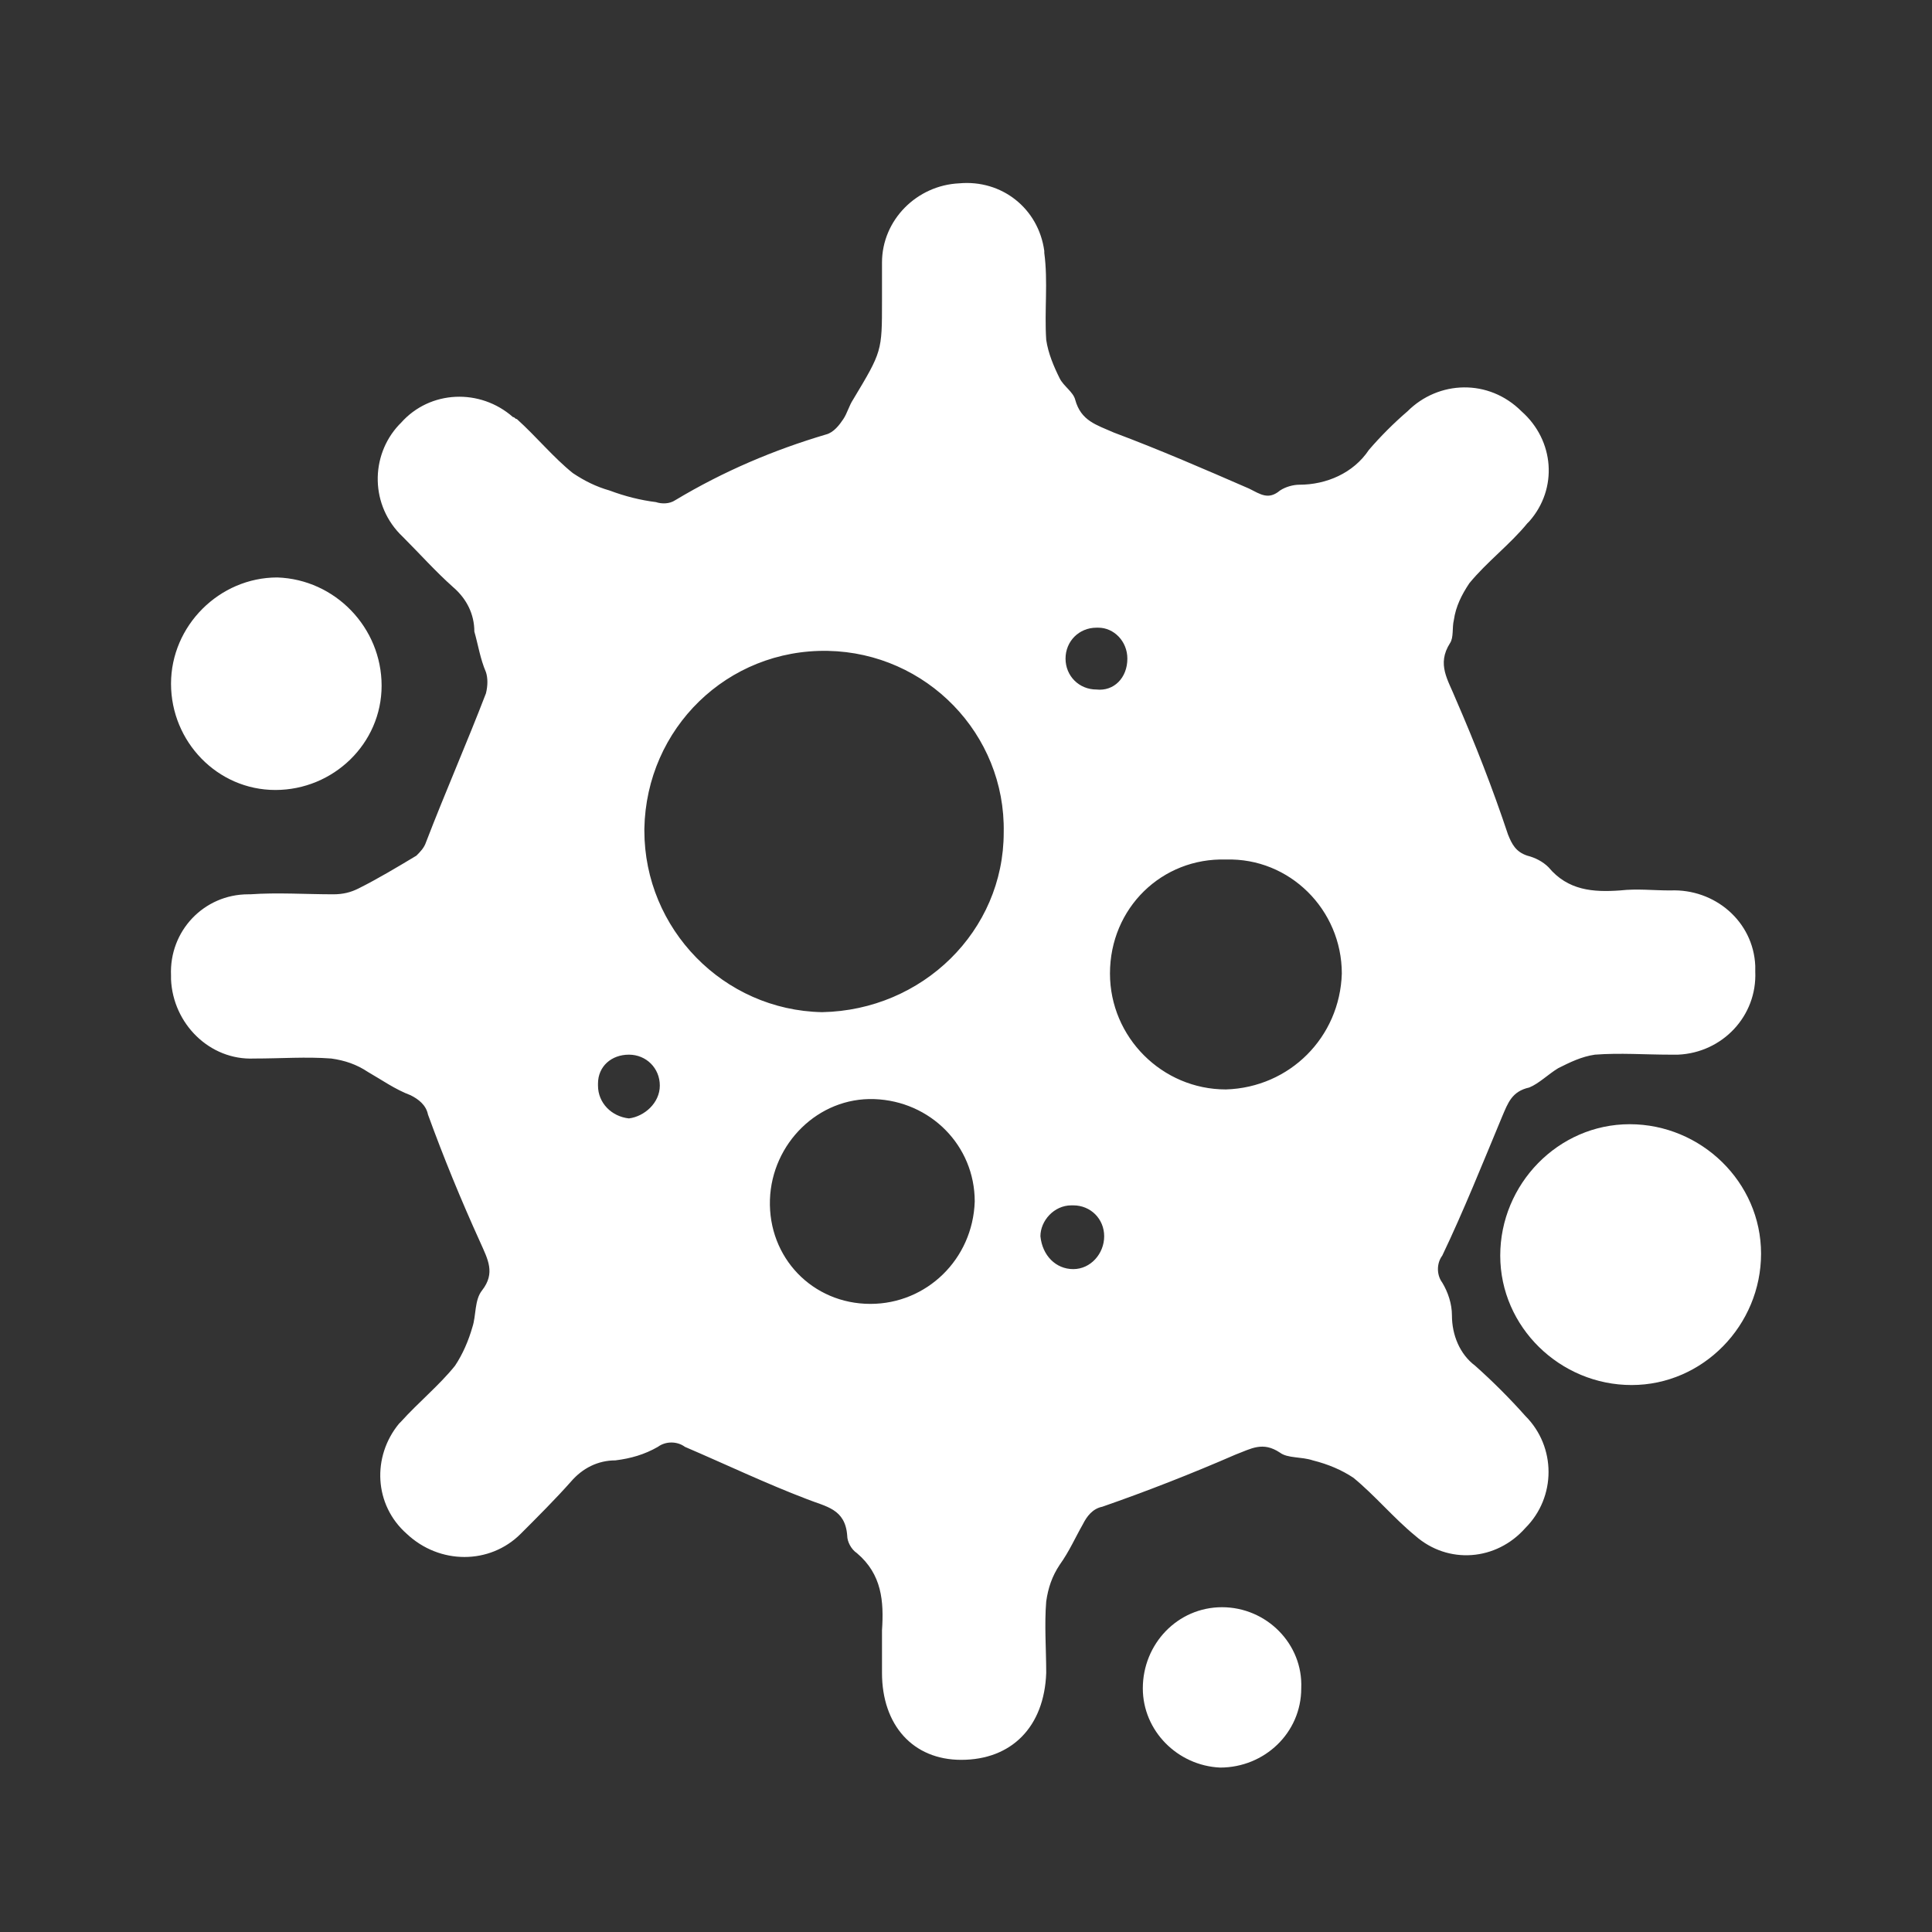
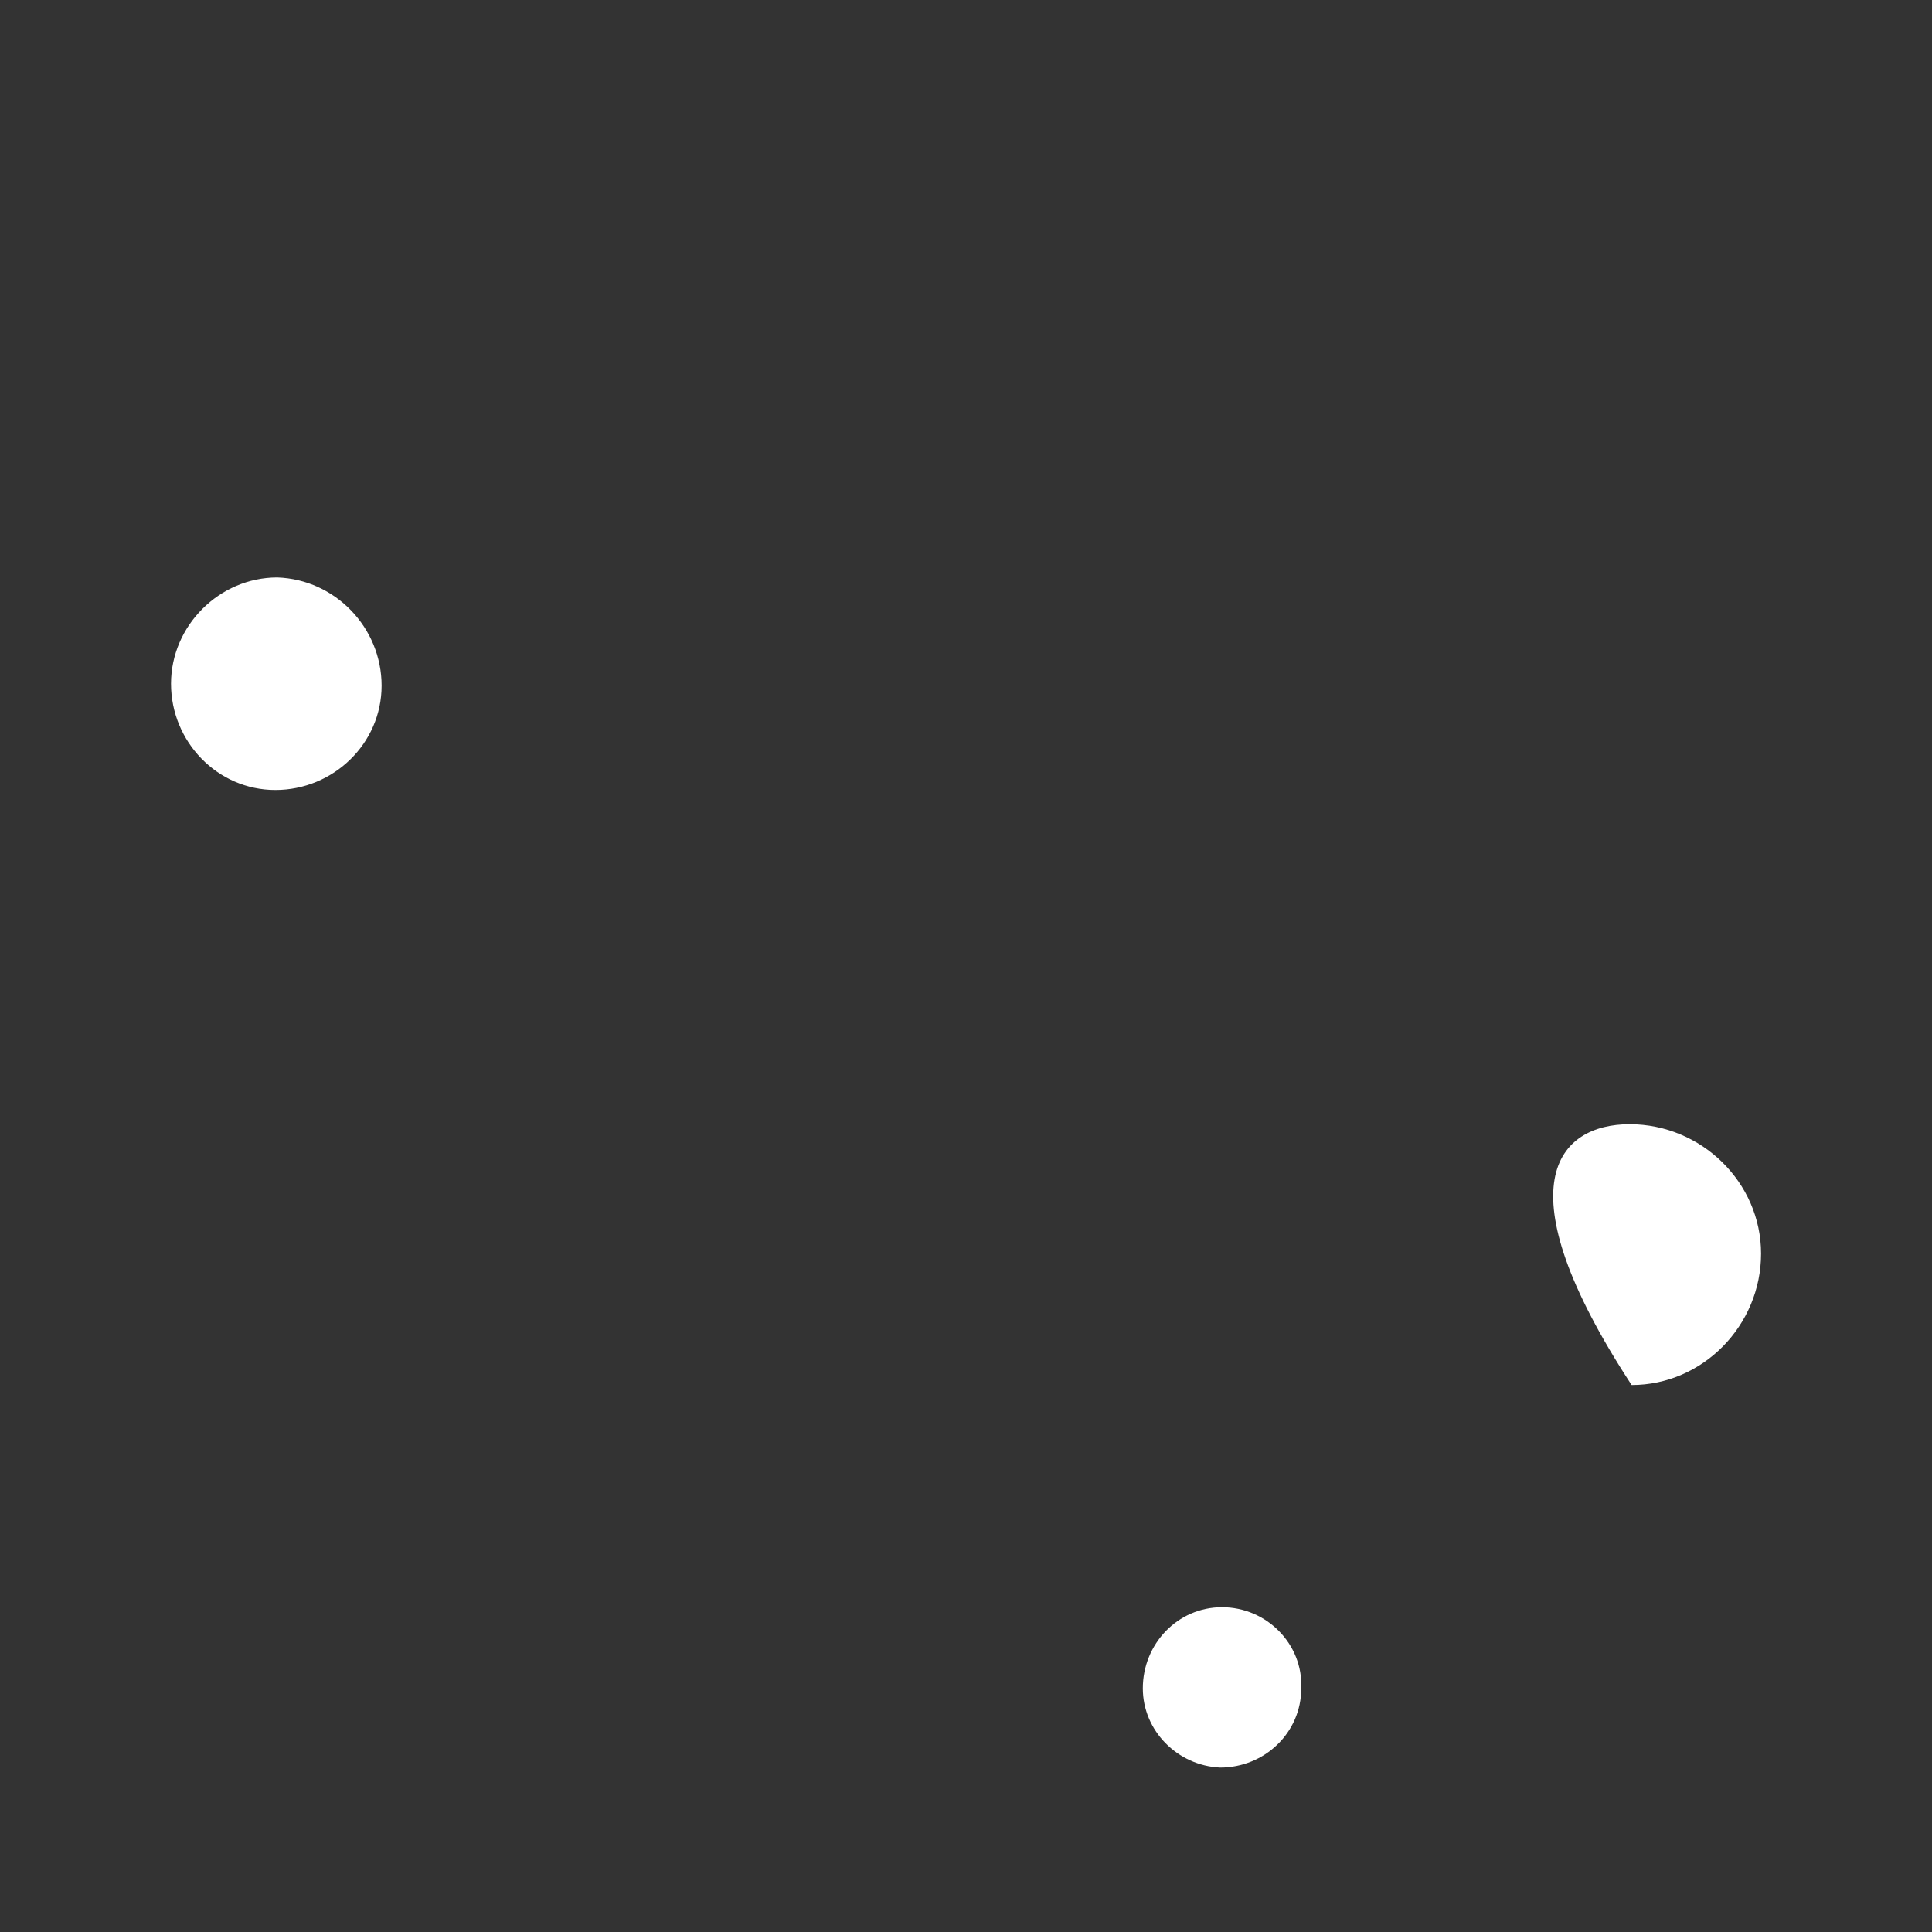
<svg xmlns="http://www.w3.org/2000/svg" version="1.1" id="Layer_1" x="0px" y="0px" viewBox="0 0 100 100" style="enable-background:new 0 0 100 100;" xml:space="preserve">
  <rect x="0" y="0" width="100" height="100" fill="#333333" stroke="none" />
  <style type="text/css">
	.st0{fill:#FFFFFF;}
</style>
  <g id="Group_11381" transform="translate(194.552 -3372.911)">
-     <path id="Path_5997" class="st0" d="M-148.9,3388.5c0-0.7,0-1.4,0-2c0-2.2,1.8-4,4-4.1c2.2-0.2,4.1,1.3,4.4,3.5c0,0,0,0.1,0,0.1   c0.2,1.5,0,3,0.1,4.5c0.1,0.7,0.4,1.4,0.7,2c0.2,0.4,0.7,0.7,0.8,1.1c0.3,1.1,1.1,1.3,2,1.7c2.4,0.9,4.7,1.9,7,2.9   c0.6,0.3,1,0.6,1.6,0.1c0.3-0.2,0.7-0.3,1-0.3c1.4,0,2.8-0.6,3.6-1.8c0.6-0.7,1.3-1.4,2-2c1.6-1.6,4.2-1.7,5.9,0   c1.7,1.5,1.9,4,0.4,5.7c0,0-0.1,0.1-0.1,0.1c-0.9,1.1-2.1,2-3,3.1c-0.4,0.6-0.7,1.2-0.8,1.9c-0.1,0.4,0,0.9-0.2,1.2   c-0.7,1.1-0.1,1.9,0.3,2.9c1,2.3,1.9,4.6,2.7,7c0.2,0.5,0.4,0.9,1,1.1c0.4,0.1,0.8,0.3,1.1,0.6c1,1.2,2.3,1.3,3.7,1.2   c0.9-0.1,1.7,0,2.6,0c2.3-0.1,4.3,1.6,4.4,3.9c0,0.1,0,0.2,0,0.3c0.1,2.3-1.7,4.2-4,4.3c-0.1,0-0.2,0-0.4,0c-1.3,0-2.6-0.1-3.9,0   c-0.7,0.1-1.3,0.4-1.9,0.7c-0.5,0.3-1,0.8-1.5,1c-0.9,0.2-1.1,0.8-1.4,1.5c-1,2.4-2,4.9-3.1,7.2c-0.3,0.4-0.3,1,0,1.4   c0.3,0.5,0.5,1.1,0.5,1.7c0,1,0.4,2,1.2,2.6c0.9,0.8,1.8,1.7,2.6,2.6c1.6,1.6,1.6,4.2,0,5.8c-1.5,1.7-4,1.9-5.7,0.4   c-1.1-0.9-2.1-2.1-3.2-3c-0.6-0.4-1.3-0.7-2.1-0.9c-0.6-0.2-1.3-0.1-1.7-0.4c-0.9-0.6-1.5-0.2-2.3,0.1c-2.3,1-4.6,1.9-6.9,2.7   c-0.5,0.1-0.8,0.5-1,0.9c-0.4,0.7-0.7,1.4-1.2,2.1c-0.4,0.6-0.6,1.2-0.7,1.9c-0.1,1.2,0,2.5,0,3.7c-0.1,2.8-1.8,4.5-4.4,4.5   c-2.5,0-4.1-1.8-4.1-4.5c0-0.8,0-1.5,0-2.2c0.1-1.5,0-2.9-1.3-4c-0.3-0.2-0.5-0.6-0.5-0.9c-0.1-1.4-1.1-1.5-2.1-1.9   c-2.1-0.8-4.2-1.8-6.3-2.7c-0.4-0.3-1-0.3-1.4,0c-0.7,0.4-1.4,0.6-2.2,0.7c-0.9,0-1.7,0.4-2.3,1.1c-0.8,0.9-1.7,1.8-2.6,2.7   c-1.6,1.6-4.2,1.6-5.9,0c0,0,0,0,0,0c-1.7-1.5-1.8-4-0.4-5.7c0,0,0.1-0.1,0.1-0.1c0.9-1,2-1.9,2.8-2.9c0.4-0.6,0.7-1.3,0.9-2   c0.2-0.6,0.1-1.4,0.5-1.9c0.7-0.9,0.3-1.6-0.1-2.5c-1-2.2-1.9-4.4-2.7-6.6c-0.1-0.5-0.5-0.8-0.9-1c-0.8-0.3-1.5-0.8-2.2-1.2   c-0.6-0.4-1.2-0.6-1.9-0.7c-1.3-0.1-2.6,0-4,0c-2.3,0.1-4.2-1.8-4.3-4.1c0-0.1,0-0.1,0-0.2c-0.1-2.3,1.7-4.2,4-4.2c0,0,0.1,0,0.1,0   c1.4-0.1,2.9,0,4.3,0c0.5,0,0.9-0.1,1.3-0.3c1-0.5,2-1.1,3-1.7c0.2-0.2,0.4-0.4,0.5-0.7c1-2.6,2.1-5.1,3.1-7.7   c0.1-0.4,0.1-0.8,0-1.1c-0.3-0.7-0.4-1.4-0.6-2.1c0-0.9-0.4-1.7-1.1-2.3c-0.9-0.8-1.7-1.7-2.6-2.6c-1.7-1.6-1.7-4.2-0.2-5.8   c0,0,0.1-0.1,0.1-0.1c1.5-1.7,4.1-1.8,5.8-0.3c0.1,0,0.1,0.1,0.2,0.1c1,0.9,1.9,2,2.9,2.8c0.6,0.4,1.2,0.7,1.9,0.9   c0.8,0.3,1.6,0.5,2.4,0.6c0.3,0.1,0.7,0.1,1-0.1c2.5-1.5,5.1-2.6,7.8-3.4c0.4-0.1,0.7-0.5,0.9-0.8c0.2-0.3,0.3-0.7,0.5-1   C-148.9,3391.1-148.9,3391.1-148.9,3388.5z M-142.6,3416c0.1-5.1-4-9.3-9.1-9.4c-5.2-0.1-9.4,4-9.5,9.2c0,0,0,0.1,0,0.1   c0,5.1,4.1,9.3,9.2,9.4C-146.8,3425.2-142.6,3421.1-142.6,3416C-142.6,3416-142.6,3416-142.6,3416L-142.6,3416z M-137.1,3423.3   c0,3.3,2.7,6,6,6c3.3-0.1,5.9-2.7,6-6c0-3.3-2.7-6-6-5.9C-134.4,3417.3-137.1,3419.9-137.1,3423.3   C-137.1,3423.2-137.1,3423.2-137.1,3423.3L-137.1,3423.3z M-149.5,3440.4c2.9,0,5.3-2.3,5.4-5.3c0-2.9-2.3-5.2-5.2-5.3   c-2.9-0.1-5.3,2.3-5.4,5.2c0,0,0,0,0,0C-154.8,3438-152.5,3440.4-149.5,3440.4L-149.5,3440.4z M-160.4,3429.1   c0-0.9-0.7-1.6-1.6-1.6c-0.9,0-1.6,0.6-1.6,1.5c0,0,0,0.1,0,0.1c0,0.9,0.7,1.6,1.6,1.7c0,0,0,0,0,0   C-161.2,3430.7-160.4,3430-160.4,3429.1L-160.4,3429.1z M-136.2,3407c0-0.9-0.7-1.6-1.5-1.6c0,0,0,0-0.1,0c-0.9,0-1.6,0.7-1.6,1.6   c0,0,0,0,0,0c0,0.9,0.7,1.6,1.6,1.6C-136.9,3408.7-136.2,3408-136.2,3407C-136.2,3407.1-136.2,3407.1-136.2,3407L-136.2,3407z    M-139,3438.6c0.9,0,1.6-0.8,1.6-1.7c0-0.9-0.7-1.6-1.6-1.6c0,0,0,0-0.1,0c-0.9,0-1.6,0.8-1.6,1.6   C-140.6,3437.9-139.9,3438.6-139,3438.6L-139,3438.6z" />
-     <path id="Path_5998" class="st0" d="M-110.2,3431.1c3.7,0,6.8,3,6.8,6.7c0,3.7-3,6.8-6.7,6.8c-3.7,0-6.8-3-6.8-6.7c0,0,0,0,0,0   C-116.9,3434.2-113.9,3431.1-110.2,3431.1C-110.2,3431.1-110.2,3431.1-110.2,3431.1z" />
+     <path id="Path_5998" class="st0" d="M-110.2,3431.1c3.7,0,6.8,3,6.8,6.7c0,3.7-3,6.8-6.7,6.8c0,0,0,0,0,0   C-116.9,3434.2-113.9,3431.1-110.2,3431.1C-110.2,3431.1-110.2,3431.1-110.2,3431.1z" />
    <path id="Path_5999" class="st0" d="M-174.8,3408.4c0,3-2.5,5.4-5.5,5.4c-3,0-5.4-2.5-5.4-5.5c0-3,2.5-5.5,5.5-5.5c0,0,0,0,0,0   C-177.2,3402.9-174.8,3405.4-174.8,3408.4z" />
    <path id="Path_6000" class="st0" d="M-127.2,3460.3c0,2.3-1.9,4.1-4.2,4.1c-2.2-0.1-4-1.9-4-4.1c0-2.3,1.8-4.2,4.1-4.2c0,0,0,0,0,0   C-129,3456.1-127.1,3458-127.2,3460.3C-127.2,3460.3-127.2,3460.3-127.2,3460.3z" />
  </g>
</svg>